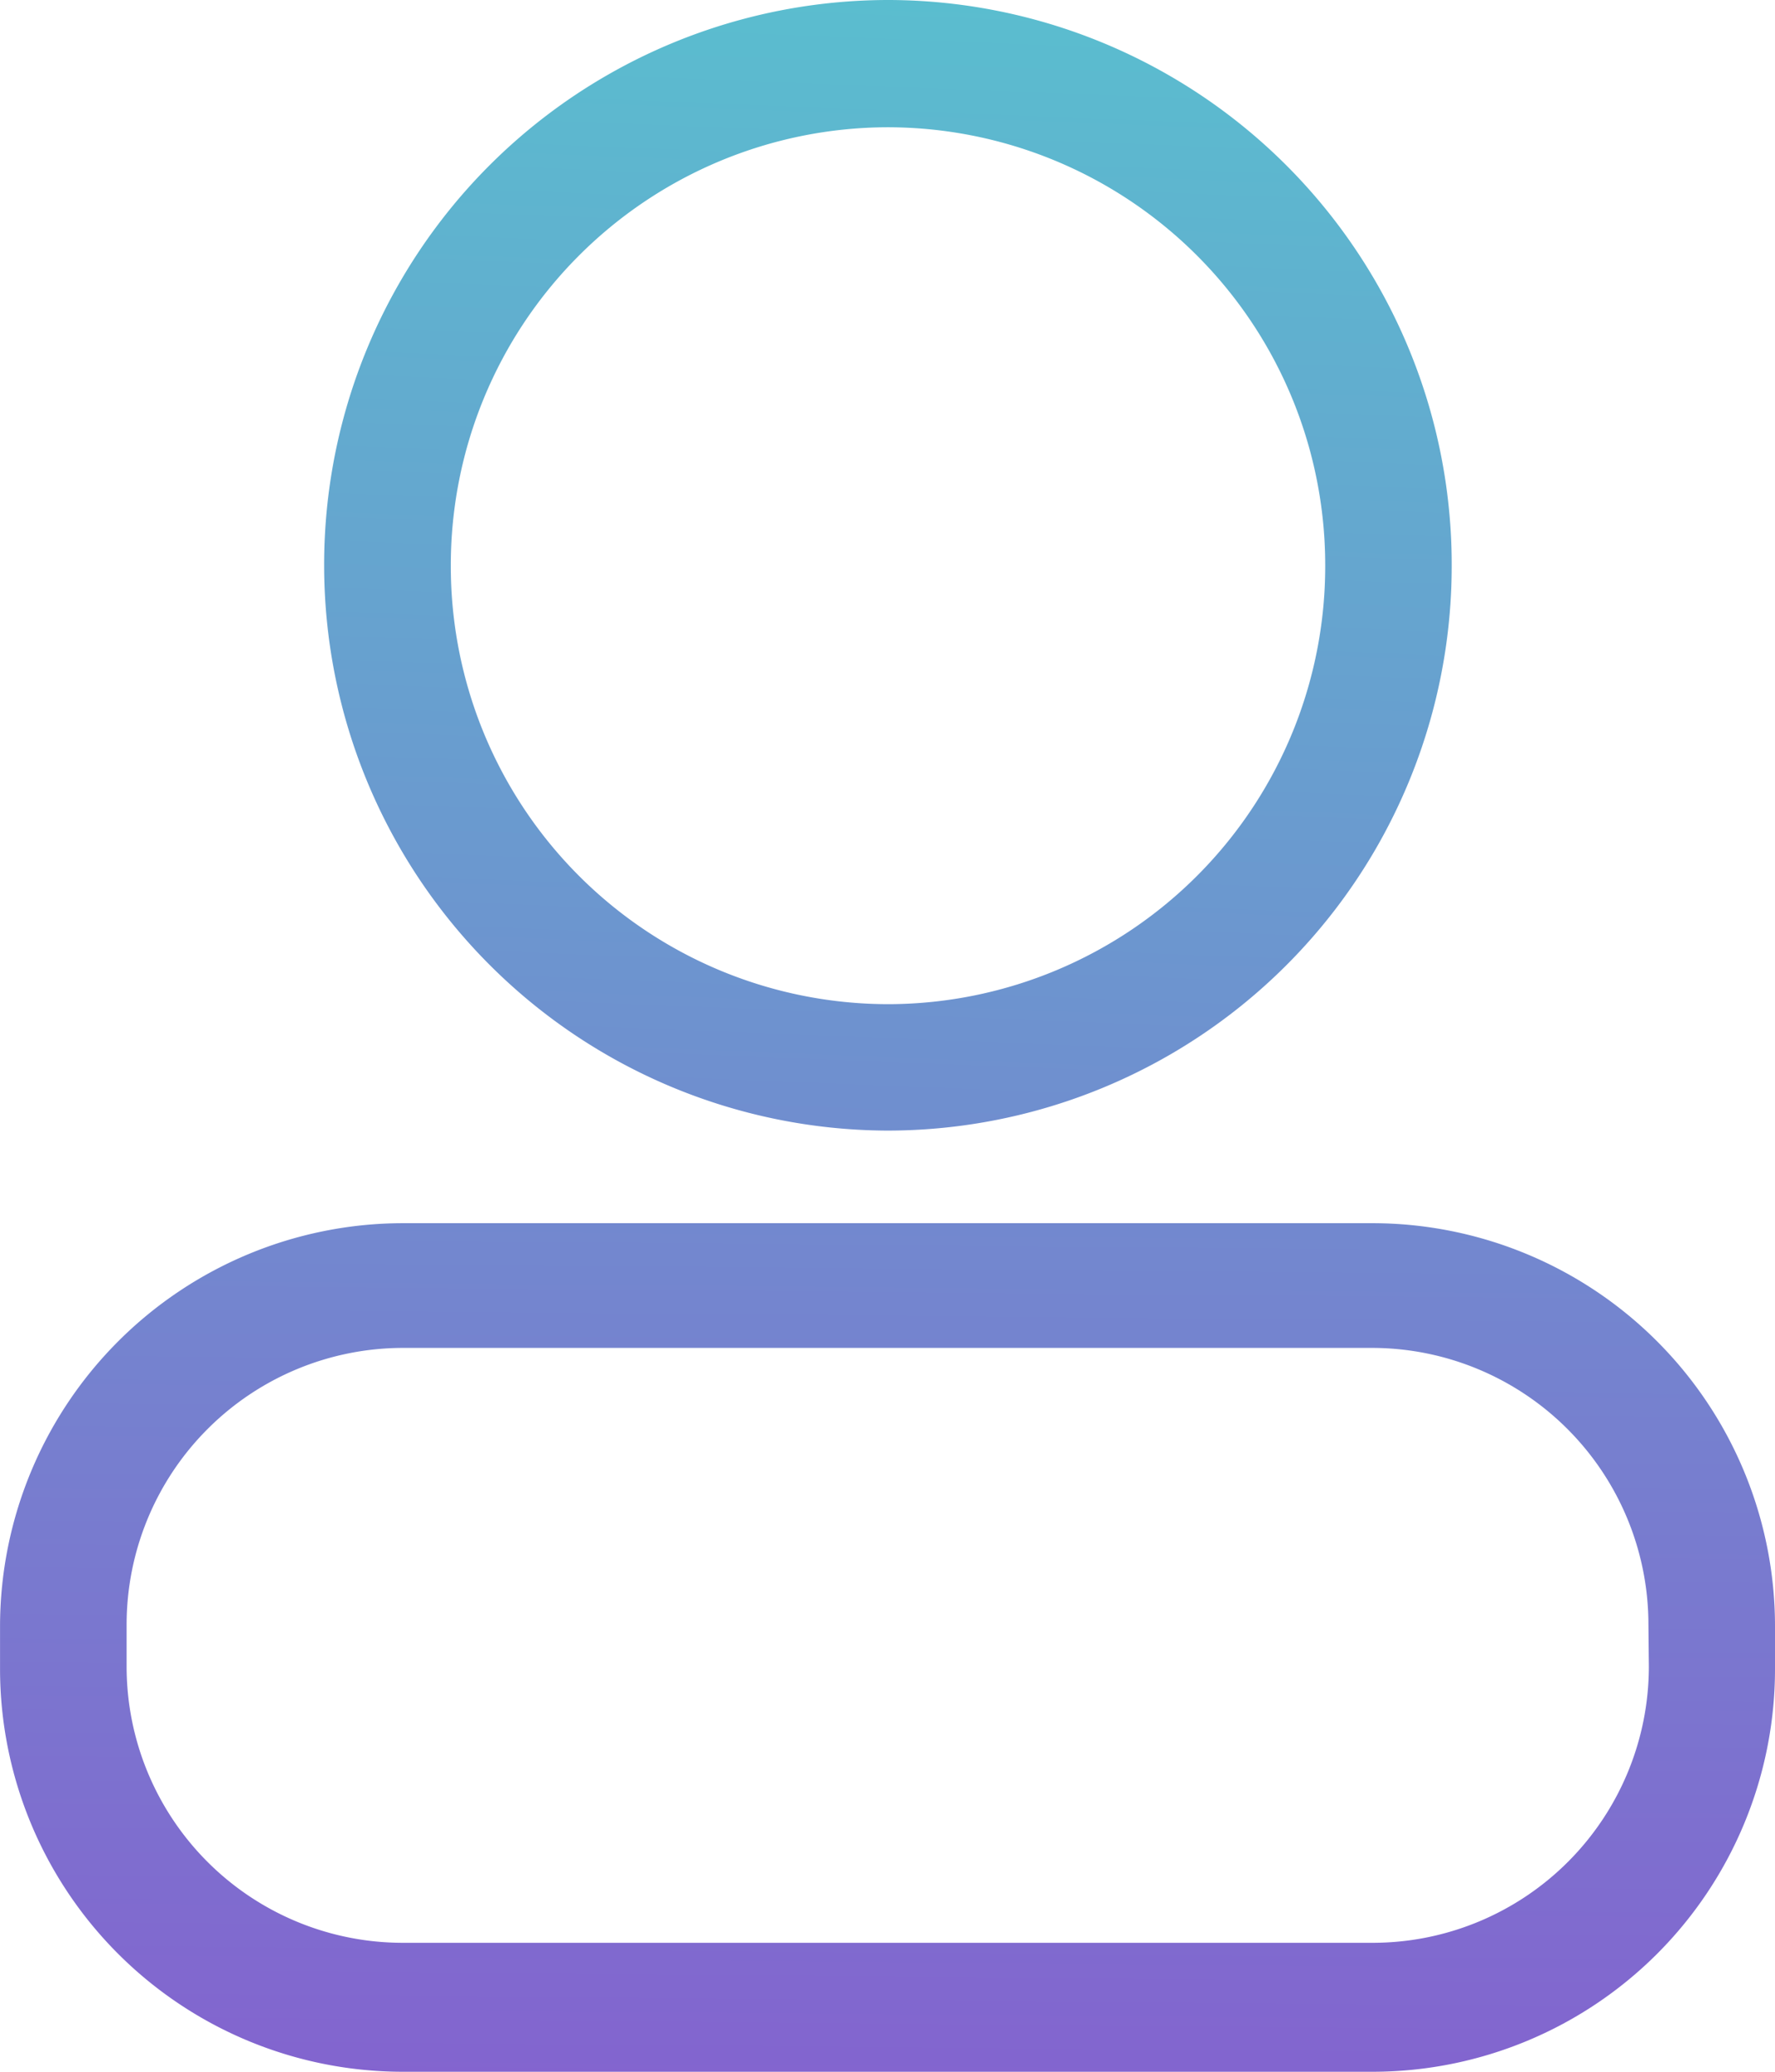
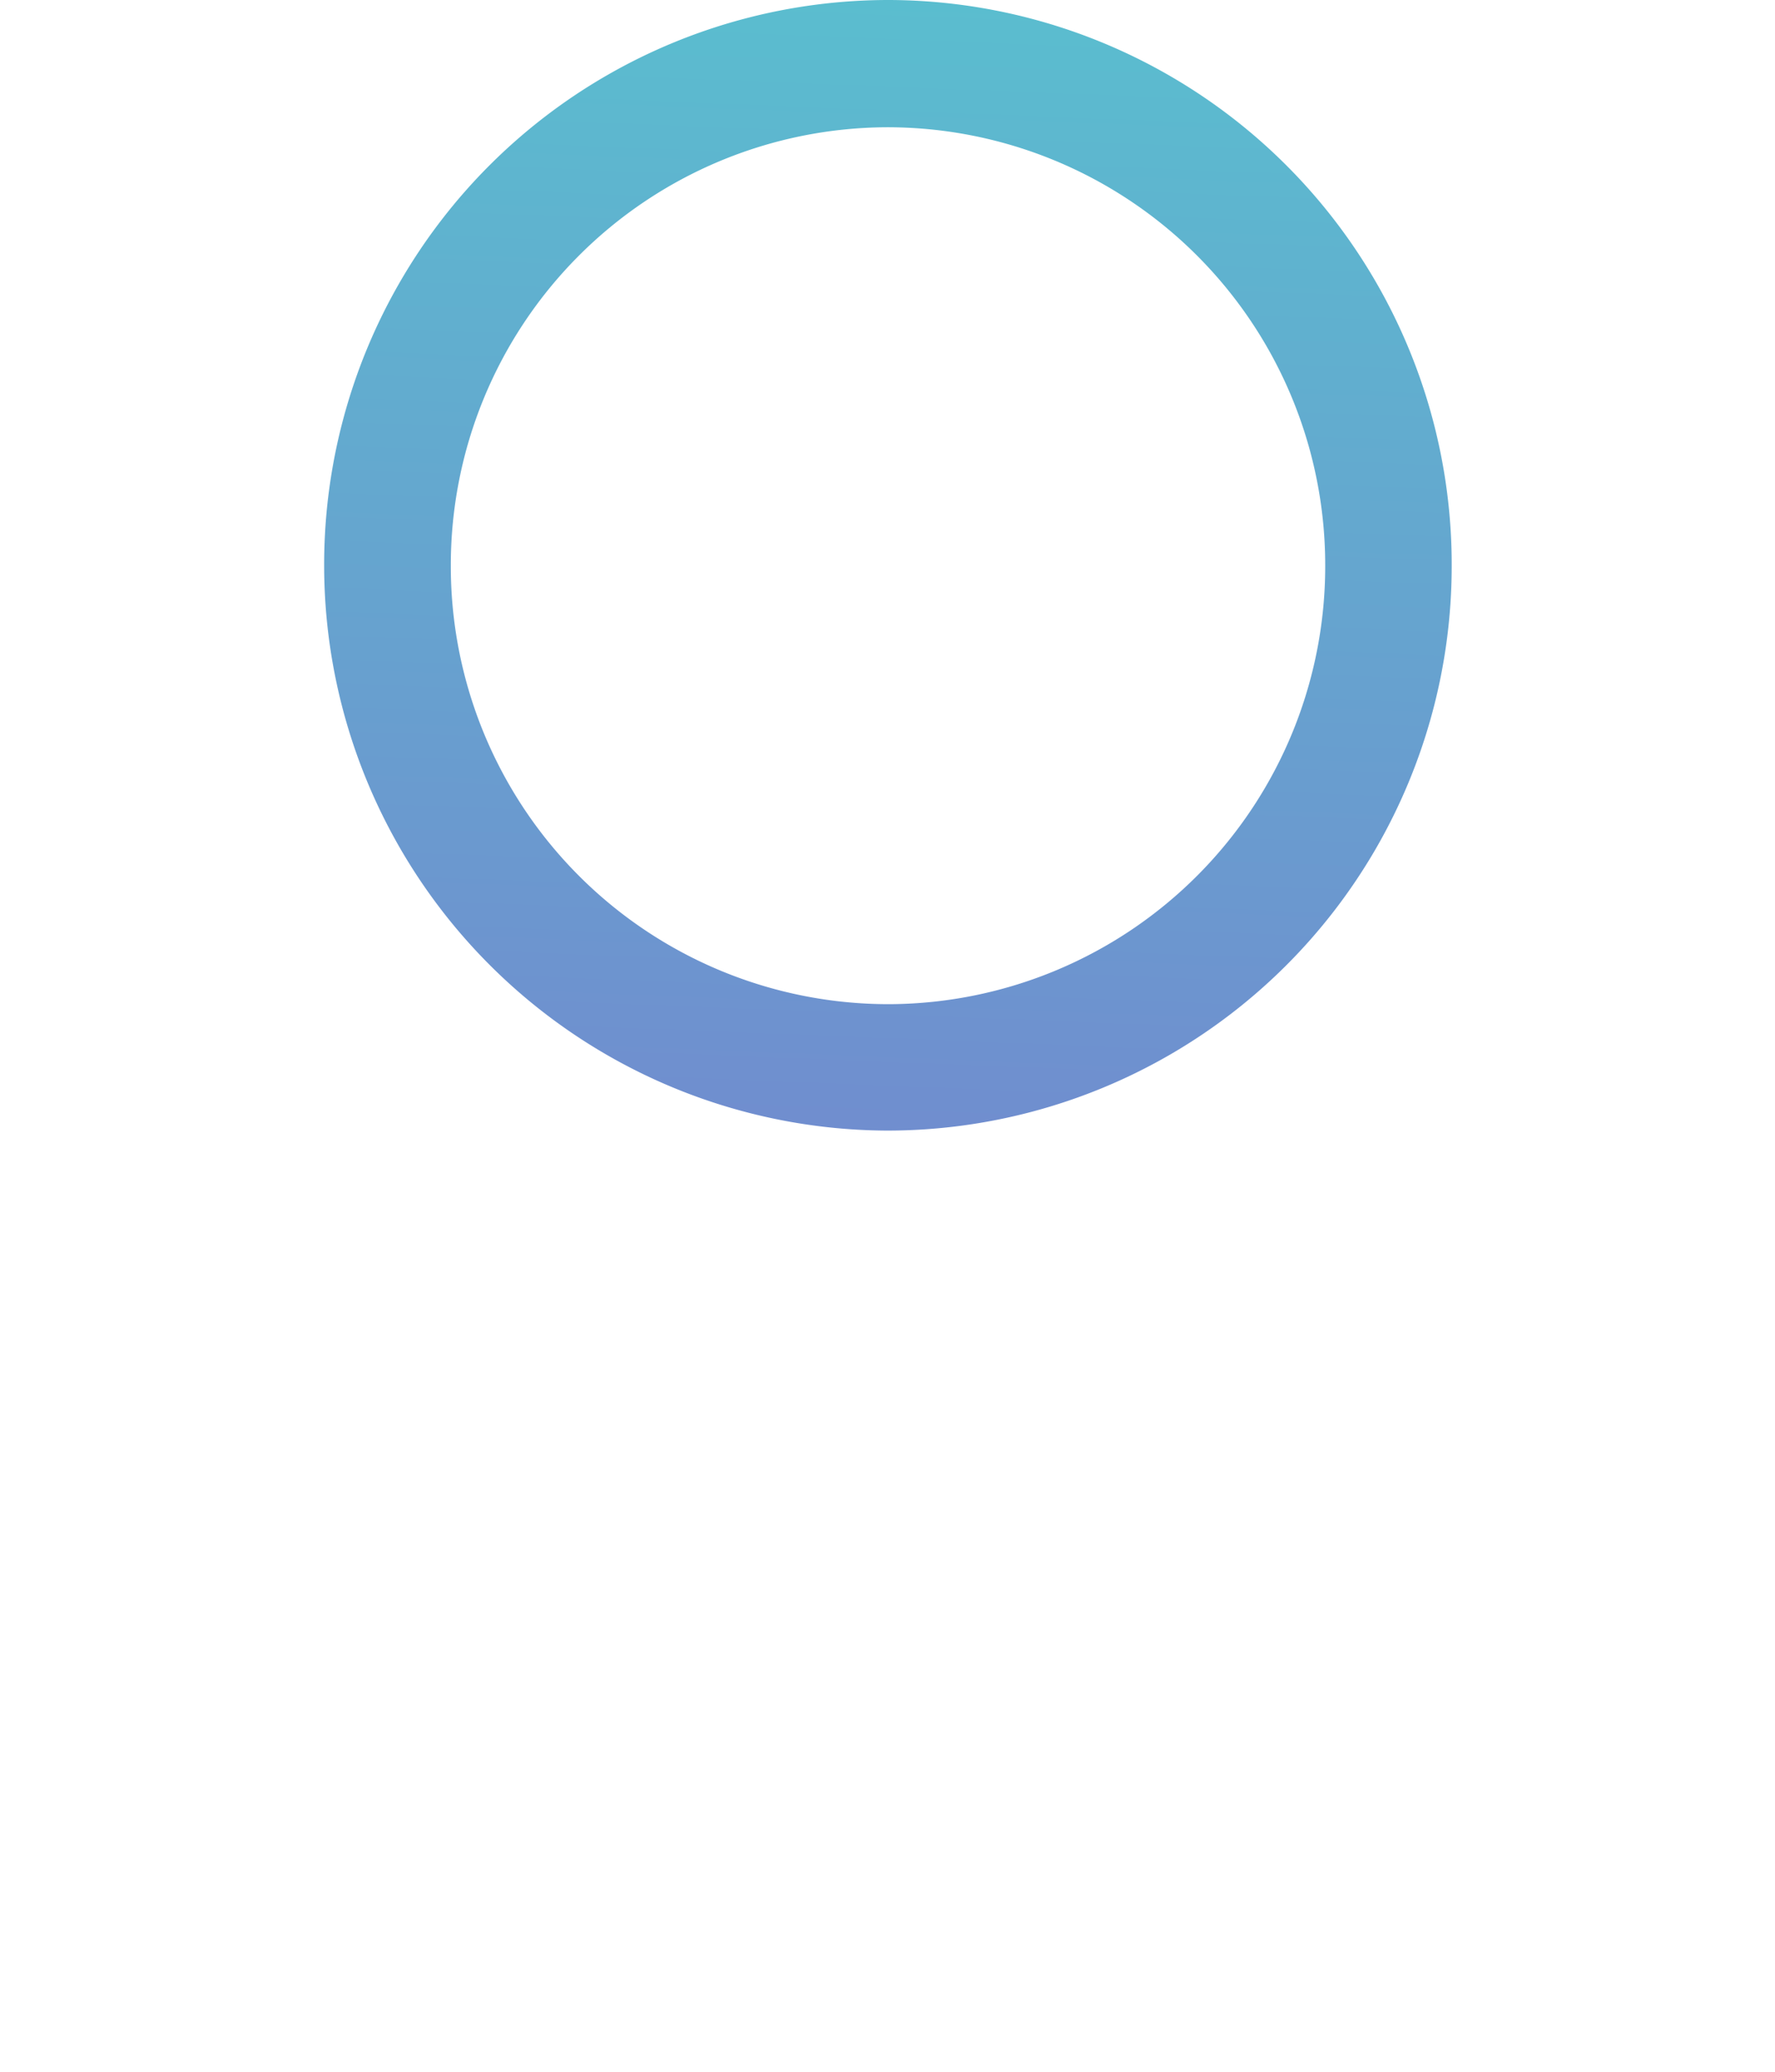
<svg xmlns="http://www.w3.org/2000/svg" xmlns:xlink="http://www.w3.org/1999/xlink" width="42" height="49" viewBox="0 0 42 49">
  <defs>
    <linearGradient id="a" x1="0.44" y1="2.014" x2="0.522" y2="-0.057" gradientUnits="objectBoundingBox">
      <stop offset="0" stop-color="#865dcf" />
      <stop offset="1" stop-color="#59c0cf" />
    </linearGradient>
    <linearGradient id="b" x1="0.487" y1="1.209" x2="0.539" y2="-1.55" xlink:href="#a" />
  </defs>
  <g transform="translate(398.054 -156.138)">
    <g transform="translate(-398.054 156.138)">
      <path d="M-377.084,182.878a13.355,13.355,0,0,0,13.38-13.33,13.355,13.355,0,0,0-13.3-13.41,13.355,13.355,0,0,0-13.38,13.33v.04A13.375,13.375,0,0,0-377.084,182.878Zm0-23.73a10.358,10.358,0,0,1,10.387,10.33A10.359,10.359,0,0,1-377,179.888a10.358,10.358,0,0,1-10.387-10.33v-.05A10.358,10.358,0,0,1-377.084,159.148Z" transform="translate(398.054 -156.138)" fill="url(#a)" />
-       <path d="M-365.56,185.758h-22.967a9.543,9.543,0,0,0-9.526,9.54v1a9.532,9.532,0,0,0,9.516,9.53h22.967a9.524,9.524,0,0,0,9.516-9.53v-1A9.533,9.533,0,0,0-365.56,185.758Zm6.521,10.49a6.536,6.536,0,0,1-6.521,6.53h-22.967a6.535,6.535,0,0,1-6.531-6.53v-1a6.545,6.545,0,0,1,6.521-6.54h22.967a6.545,6.545,0,0,1,6.521,6.54Z" transform="translate(398.054 -156.828)" fill="url(#b)" />
    </g>
  </g>
</svg>